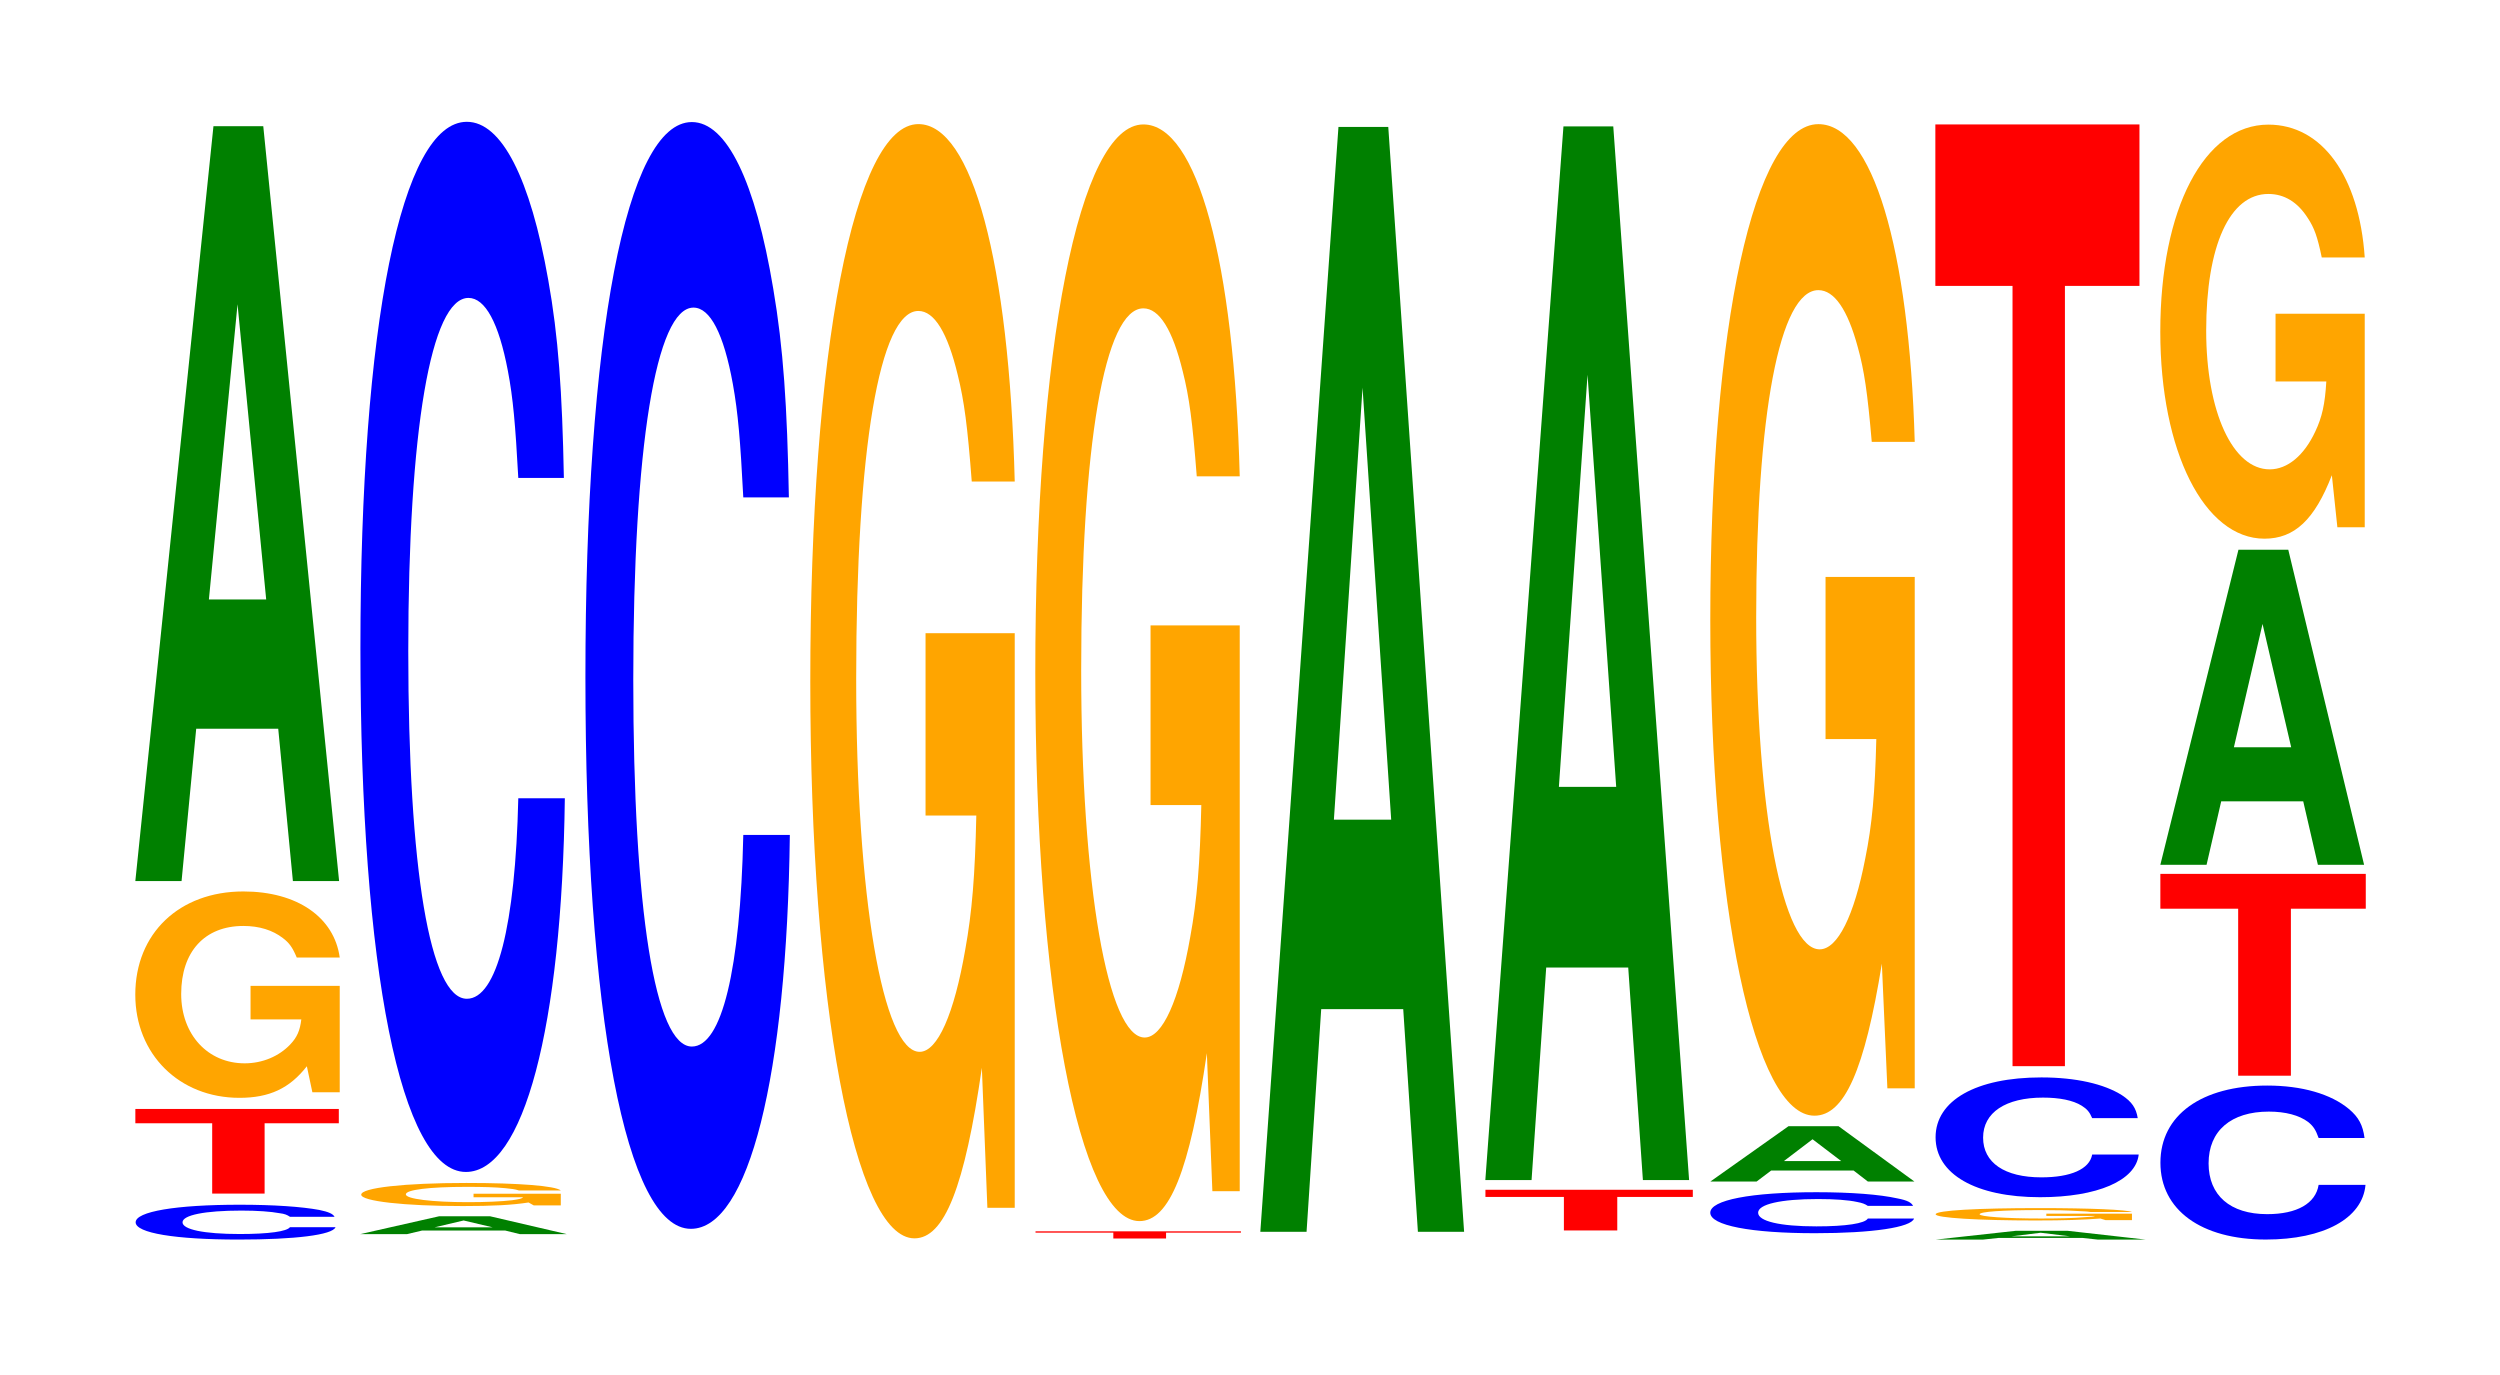
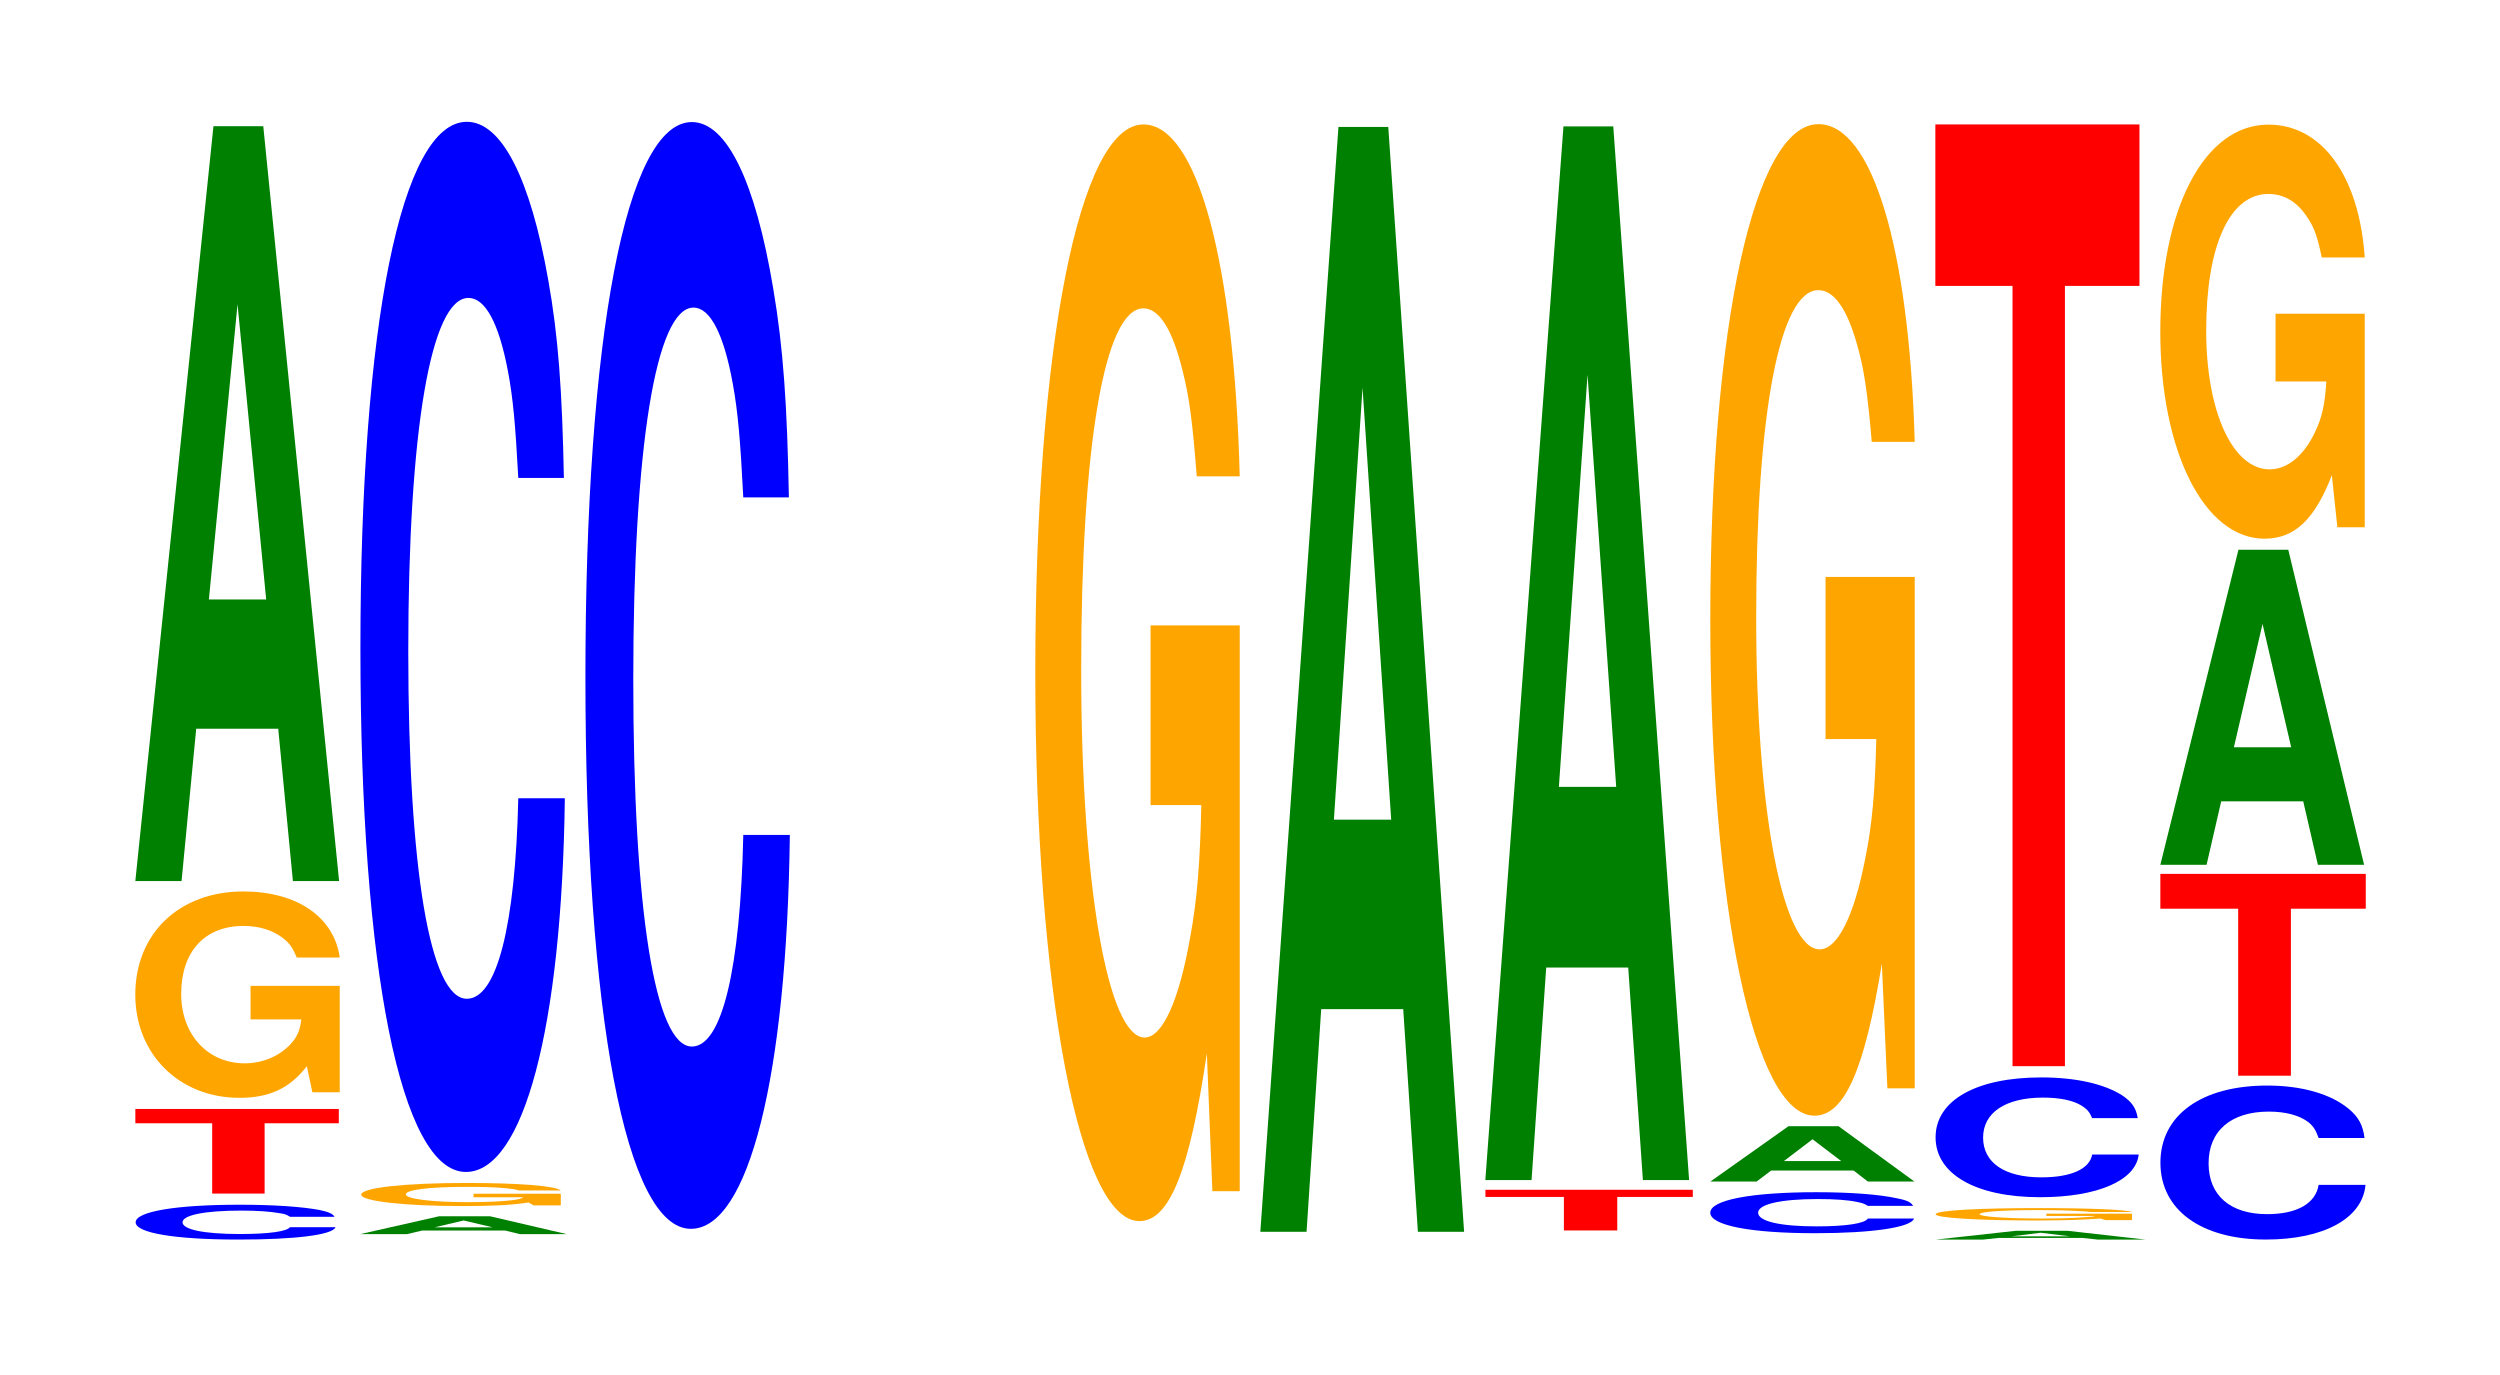
<svg xmlns="http://www.w3.org/2000/svg" xmlns:xlink="http://www.w3.org/1999/xlink" width="120pt" height="66pt" viewBox="0 0 120 66" version="1.1">
  <defs>
    <g>
      <symbol overflow="visible" id="glyph0-0">
        <path style="stroke:none;" d="M 10.203 -1.047 C 10.125 -1.188 9.922 -1.281 9.469 -1.375 C 8.625 -1.531 7.281 -1.625 5.656 -1.625 C 2.578 -1.625 0.656 -1.297 0.656 -0.781 C 0.656 -0.266 2.562 0.047 5.594 0.047 C 8.297 0.047 10.109 -0.172 10.25 -0.547 L 8.062 -0.547 C 7.922 -0.344 7.047 -0.219 5.656 -0.219 C 3.922 -0.219 2.906 -0.438 2.906 -0.781 C 2.906 -1.125 3.969 -1.344 5.734 -1.344 C 6.5 -1.344 7.141 -1.297 7.562 -1.219 C 7.812 -1.188 7.922 -1.141 8.062 -1.047 Z M 10.203 -1.047 " />
      </symbol>
      <symbol overflow="visible" id="glyph1-0">
        <path style="stroke:none;" d="M 6.438 -3.375 L 10 -3.375 L 10 -4.062 L 0.234 -4.062 L 0.234 -3.375 L 3.922 -3.375 L 3.922 0 L 6.438 0 Z M 6.438 -3.375 " />
      </symbol>
      <symbol overflow="visible" id="glyph2-0">
        <path style="stroke:none;" d="M 10.422 -5.078 L 6.141 -5.078 L 6.141 -3.469 L 8.578 -3.469 C 8.516 -2.938 8.375 -2.609 8.047 -2.266 C 7.516 -1.703 6.719 -1.359 5.859 -1.359 C 4.094 -1.359 2.812 -2.734 2.812 -4.688 C 2.812 -6.719 3.938 -7.953 5.797 -7.953 C 6.562 -7.953 7.203 -7.75 7.688 -7.375 C 8 -7.141 8.156 -6.922 8.359 -6.438 L 10.422 -6.438 C 10.156 -8.375 8.375 -9.609 5.797 -9.609 C 2.719 -9.609 0.609 -7.594 0.609 -4.656 C 0.609 -1.797 2.719 0.297 5.609 0.297 C 7.047 0.297 8.016 -0.156 8.844 -1.219 L 9.109 0.031 L 10.422 0.031 Z M 10.422 -5.078 " />
      </symbol>
      <symbol overflow="visible" id="glyph3-0">
        <path style="stroke:none;" d="M 7.234 -7.312 L 7.938 0 L 10.156 0 L 6.516 -36.234 L 4.125 -36.234 L 0.375 0 L 2.594 0 L 3.297 -7.312 Z M 6.656 -13.516 L 3.906 -13.516 L 5.281 -27.688 Z M 6.656 -13.516 " />
      </symbol>
      <symbol overflow="visible" id="glyph4-0">
        <path style="stroke:none;" d="M 7.344 -0.172 L 8.047 0 L 10.297 0 L 6.609 -0.859 L 4.172 -0.859 L 0.375 0 L 2.625 0 L 3.344 -0.172 Z M 6.734 -0.328 L 3.953 -0.328 L 5.344 -0.656 Z M 6.734 -0.328 " />
      </symbol>
      <symbol overflow="visible" id="glyph5-0">
        <path style="stroke:none;" d="M 10.188 -0.562 L 6 -0.562 L 6 -0.391 L 8.375 -0.391 C 8.328 -0.328 8.188 -0.297 7.859 -0.25 C 7.344 -0.188 6.562 -0.156 5.734 -0.156 C 4 -0.156 2.75 -0.312 2.75 -0.531 C 2.75 -0.75 3.859 -0.891 5.672 -0.891 C 6.422 -0.891 7.047 -0.875 7.516 -0.828 C 7.828 -0.797 7.984 -0.781 8.172 -0.719 L 10.188 -0.719 C 9.922 -0.938 8.188 -1.078 5.656 -1.078 C 2.656 -1.078 0.609 -0.844 0.609 -0.516 C 0.609 -0.203 2.672 0.031 5.484 0.031 C 6.891 0.031 7.844 -0.016 8.641 -0.141 L 8.891 0 L 10.188 0 Z M 10.188 -0.562 " />
      </symbol>
      <symbol overflow="visible" id="glyph6-0">
        <path style="stroke:none;" d="M 10.438 -31.797 C 10.359 -35.953 10.172 -38.594 9.688 -41.297 C 8.828 -46.172 7.453 -48.891 5.781 -48.891 C 2.641 -48.891 0.672 -39.188 0.672 -23.609 C 0.672 -8.188 2.625 1.516 5.734 1.516 C 8.5 1.516 10.344 -5.406 10.484 -16.422 L 8.25 -16.422 C 8.109 -10.297 7.219 -6.797 5.781 -6.797 C 4.016 -6.797 2.969 -13 2.969 -23.484 C 2.969 -34.109 4.062 -40.438 5.859 -40.438 C 6.656 -40.438 7.312 -39.25 7.75 -36.938 C 8 -35.625 8.109 -34.375 8.25 -31.797 Z M 10.438 -31.797 " />
      </symbol>
      <symbol overflow="visible" id="glyph7-0">
-         <path style="stroke:none;" d="M 10.438 -33.516 C 10.359 -37.906 10.172 -40.688 9.688 -43.531 C 8.828 -48.688 7.453 -51.531 5.781 -51.531 C 2.641 -51.531 0.672 -41.312 0.672 -24.891 C 0.672 -8.625 2.625 1.594 5.734 1.594 C 8.5 1.594 10.344 -5.703 10.484 -17.312 L 8.25 -17.312 C 8.109 -10.844 7.219 -7.156 5.781 -7.156 C 4.016 -7.156 2.969 -13.703 2.969 -24.766 C 2.969 -35.953 4.062 -42.625 5.859 -42.625 C 6.656 -42.625 7.312 -41.375 7.75 -38.953 C 8 -37.562 8.109 -36.234 8.25 -33.516 Z M 10.438 -33.516 " />
+         <path style="stroke:none;" d="M 10.438 -33.516 C 10.359 -37.906 10.172 -40.688 9.688 -43.531 C 8.828 -48.688 7.453 -51.531 5.781 -51.531 C 2.641 -51.531 0.672 -41.312 0.672 -24.891 C 0.672 -8.625 2.625 1.594 5.734 1.594 C 8.5 1.594 10.344 -5.703 10.484 -17.312 L 8.25 -17.312 C 8.109 -10.844 7.219 -7.156 5.781 -7.156 C 4.016 -7.156 2.969 -13.703 2.969 -24.766 C 2.969 -35.953 4.062 -42.625 5.859 -42.625 C 6.656 -42.625 7.312 -41.375 7.75 -38.953 C 8 -37.562 8.109 -36.234 8.25 -33.516 Z " />
      </symbol>
      <symbol overflow="visible" id="glyph8-0">
-         <path style="stroke:none;" d="M 10.422 -27.438 L 6.141 -27.438 L 6.141 -18.688 L 8.578 -18.688 C 8.516 -15.812 8.375 -14.062 8.047 -12.25 C 7.516 -9.172 6.719 -7.344 5.859 -7.344 C 4.094 -7.344 2.812 -14.766 2.812 -25.266 C 2.812 -36.266 3.938 -42.906 5.797 -42.906 C 6.562 -42.906 7.203 -41.859 7.688 -39.828 C 8 -38.562 8.156 -37.375 8.359 -34.719 L 10.422 -34.719 C 10.156 -45.219 8.375 -51.875 5.797 -51.875 C 2.719 -51.875 0.609 -41.016 0.609 -25.125 C 0.609 -9.656 2.719 1.609 5.609 1.609 C 7.047 1.609 8.016 -0.844 8.844 -6.578 L 9.109 0.141 L 10.422 0.141 Z M 10.422 -27.438 " />
-       </symbol>
+         </symbol>
      <symbol overflow="visible" id="glyph9-0">
-         <path style="stroke:none;" d="M 6.5 -0.281 L 10.094 -0.281 L 10.094 -0.344 L 0.234 -0.344 L 0.234 -0.281 L 3.969 -0.281 L 3.969 0 L 6.5 0 Z M 6.5 -0.281 " />
-       </symbol>
+         </symbol>
      <symbol overflow="visible" id="glyph10-0">
        <path style="stroke:none;" d="M 10.422 -27.016 L 6.141 -27.016 L 6.141 -18.391 L 8.578 -18.391 C 8.516 -15.578 8.375 -13.844 8.047 -12.062 C 7.516 -9.031 6.719 -7.234 5.859 -7.234 C 4.094 -7.234 2.812 -14.547 2.812 -24.875 C 2.812 -35.688 3.938 -42.234 5.797 -42.234 C 6.562 -42.234 7.203 -41.203 7.688 -39.203 C 8 -37.969 8.156 -36.797 8.359 -34.172 L 10.422 -34.172 C 10.156 -44.516 8.375 -51.062 5.797 -51.062 C 2.719 -51.062 0.609 -40.375 0.609 -24.734 C 0.609 -9.516 2.719 1.578 5.609 1.578 C 7.047 1.578 8.016 -0.828 8.844 -6.484 L 9.109 0.141 L 10.422 0.141 Z M 10.422 -27.016 " />
      </symbol>
      <symbol overflow="visible" id="glyph11-0">
        <path style="stroke:none;" d="M 7.234 -10.688 L 7.938 0 L 10.156 0 L 6.516 -53.031 L 4.125 -53.031 L 0.375 0 L 2.594 0 L 3.297 -10.688 Z M 6.656 -19.781 L 3.906 -19.781 L 5.281 -40.516 Z M 6.656 -19.781 " />
      </symbol>
      <symbol overflow="visible" id="glyph12-0">
        <path style="stroke:none;" d="M 6.562 -1.609 L 10.188 -1.609 L 10.188 -1.953 L 0.234 -1.953 L 0.234 -1.609 L 4 -1.609 L 4 0 L 6.562 0 Z M 6.562 -1.609 " />
      </symbol>
      <symbol overflow="visible" id="glyph13-0">
        <path style="stroke:none;" d="M 7.234 -10.203 L 7.938 0 L 10.156 0 L 6.516 -50.578 L 4.125 -50.578 L 0.375 0 L 2.594 0 L 3.297 -10.203 Z M 6.656 -18.875 L 3.906 -18.875 L 5.281 -38.656 Z M 6.656 -18.875 " />
      </symbol>
      <symbol overflow="visible" id="glyph14-0">
        <path style="stroke:none;" d="M 10.406 -1.25 C 10.328 -1.406 10.141 -1.516 9.656 -1.609 C 8.812 -1.797 7.438 -1.906 5.766 -1.906 C 2.625 -1.906 0.672 -1.531 0.672 -0.922 C 0.672 -0.312 2.609 0.062 5.703 0.062 C 8.469 0.062 10.312 -0.219 10.453 -0.641 L 8.234 -0.641 C 8.094 -0.406 7.188 -0.266 5.766 -0.266 C 4 -0.266 2.969 -0.516 2.969 -0.922 C 2.969 -1.328 4.047 -1.578 5.844 -1.578 C 6.641 -1.578 7.297 -1.531 7.719 -1.438 C 7.969 -1.391 8.094 -1.344 8.234 -1.25 Z M 10.406 -1.25 " />
      </symbol>
      <symbol overflow="visible" id="glyph15-0">
        <path style="stroke:none;" d="M 7.25 -0.531 L 7.938 0 L 10.172 0 L 6.531 -2.656 L 4.125 -2.656 L 0.375 0 L 2.594 0 L 3.297 -0.531 Z M 6.656 -0.984 L 3.906 -0.984 L 5.281 -2.031 Z M 6.656 -0.984 " />
      </symbol>
      <symbol overflow="visible" id="glyph16-0">
        <path style="stroke:none;" d="M 10.422 -24.422 L 6.141 -24.422 L 6.141 -16.641 L 8.578 -16.641 C 8.516 -14.078 8.375 -12.516 8.047 -10.906 C 7.516 -8.156 6.719 -6.547 5.859 -6.547 C 4.094 -6.547 2.812 -13.141 2.812 -22.484 C 2.812 -32.266 3.938 -38.188 5.797 -38.188 C 6.562 -38.188 7.203 -37.25 7.688 -35.453 C 8 -34.328 8.156 -33.266 8.359 -30.906 L 10.422 -30.906 C 10.156 -40.25 8.375 -46.156 5.797 -46.156 C 2.719 -46.156 0.609 -36.5 0.609 -22.359 C 0.609 -8.594 2.719 1.438 5.609 1.438 C 7.047 1.438 8.016 -0.75 8.844 -5.859 L 9.109 0.125 L 10.422 0.125 Z M 10.422 -24.422 " />
      </symbol>
      <symbol overflow="visible" id="glyph17-0">
        <path style="stroke:none;" d="M 7.438 -0.078 L 8.156 0 L 10.453 0 L 6.703 -0.422 L 4.234 -0.422 L 0.391 0 L 2.656 0 L 3.391 -0.078 Z M 6.828 -0.156 L 4.016 -0.156 L 5.422 -0.328 Z M 6.828 -0.156 " />
      </symbol>
      <symbol overflow="visible" id="glyph18-0">
        <path style="stroke:none;" d="M 10.016 -0.312 L 5.906 -0.312 L 5.906 -0.203 L 8.25 -0.203 C 8.188 -0.172 8.047 -0.156 7.734 -0.141 C 7.234 -0.094 6.453 -0.078 5.641 -0.078 C 3.938 -0.078 2.703 -0.172 2.703 -0.281 C 2.703 -0.406 3.797 -0.484 5.578 -0.484 C 6.312 -0.484 6.938 -0.469 7.406 -0.438 C 7.688 -0.422 7.844 -0.422 8.031 -0.391 L 10.016 -0.391 C 9.766 -0.5 8.047 -0.578 5.562 -0.578 C 2.609 -0.578 0.594 -0.469 0.594 -0.281 C 0.594 -0.109 2.625 0.016 5.391 0.016 C 6.781 0.016 7.703 -0.016 8.5 -0.078 L 8.75 0 L 10.016 0 Z M 10.016 -0.312 " />
      </symbol>
      <symbol overflow="visible" id="glyph19-0">
        <path style="stroke:none;" d="M 10.375 -3.625 C 10.297 -4.109 10.094 -4.406 9.625 -4.719 C 8.766 -5.266 7.406 -5.578 5.75 -5.578 C 2.609 -5.578 0.672 -4.469 0.672 -2.703 C 0.672 -0.938 2.594 0.172 5.688 0.172 C 8.438 0.172 10.281 -0.625 10.422 -1.875 L 8.188 -1.875 C 8.062 -1.172 7.156 -0.781 5.75 -0.781 C 3.984 -0.781 2.953 -1.484 2.953 -2.688 C 2.953 -3.891 4.031 -4.609 5.828 -4.609 C 6.609 -4.609 7.266 -4.484 7.688 -4.219 C 7.938 -4.062 8.062 -3.922 8.188 -3.625 Z M 10.375 -3.625 " />
      </symbol>
      <symbol overflow="visible" id="glyph20-0">
        <path style="stroke:none;" d="M 6.453 -37.453 L 10.031 -37.453 L 10.031 -45.203 L 0.234 -45.203 L 0.234 -37.453 L 3.938 -37.453 L 3.938 0 L 6.453 0 Z M 6.453 -37.453 " />
      </symbol>
      <symbol overflow="visible" id="glyph21-0">
        <path style="stroke:none;" d="M 10.469 -4.656 C 10.391 -5.266 10.188 -5.656 9.719 -6.047 C 8.859 -6.766 7.469 -7.172 5.797 -7.172 C 2.641 -7.172 0.672 -5.75 0.672 -3.469 C 0.672 -1.203 2.625 0.219 5.734 0.219 C 8.516 0.219 10.375 -0.797 10.516 -2.406 L 8.266 -2.406 C 8.125 -1.516 7.234 -1 5.797 -1 C 4.016 -1 2.984 -1.906 2.984 -3.438 C 2.984 -5 4.062 -5.922 5.875 -5.922 C 6.672 -5.922 7.328 -5.75 7.766 -5.422 C 8.016 -5.219 8.125 -5.047 8.266 -4.656 Z M 10.469 -4.656 " />
      </symbol>
      <symbol overflow="visible" id="glyph22-0">
        <path style="stroke:none;" d="M 6.5 -8.016 L 10.094 -8.016 L 10.094 -9.688 L 0.234 -9.688 L 0.234 -8.016 L 3.969 -8.016 L 3.969 0 L 6.5 0 Z M 6.5 -8.016 " />
      </symbol>
      <symbol overflow="visible" id="glyph23-0">
        <path style="stroke:none;" d="M 7.234 -3.047 L 7.938 0 L 10.156 0 L 6.516 -15.125 L 4.125 -15.125 L 0.375 0 L 2.594 0 L 3.297 -3.047 Z M 6.656 -5.641 L 3.906 -5.641 L 5.281 -11.562 Z M 6.656 -5.641 " />
      </symbol>
      <symbol overflow="visible" id="glyph24-0">
        <path style="stroke:none;" d="M 10.422 -10.203 L 6.141 -10.203 L 6.141 -6.953 L 8.578 -6.953 C 8.516 -5.875 8.375 -5.234 8.047 -4.547 C 7.516 -3.406 6.719 -2.734 5.859 -2.734 C 4.094 -2.734 2.812 -5.484 2.812 -9.391 C 2.812 -13.469 3.938 -15.953 5.797 -15.953 C 6.562 -15.953 7.203 -15.562 7.688 -14.797 C 8 -14.328 8.156 -13.891 8.359 -12.906 L 10.422 -12.906 C 10.156 -16.812 8.375 -19.281 5.797 -19.281 C 2.719 -19.281 0.609 -15.25 0.609 -9.344 C 0.609 -3.594 2.719 0.594 5.609 0.594 C 7.047 0.594 8.016 -0.312 8.844 -2.453 L 9.109 0.047 L 10.422 0.047 Z M 10.422 -10.203 " />
      </symbol>
    </g>
  </defs>
  <g id="surface1">
    <g style="fill:rgb(0%,0%,100%);fill-opacity:1;">
      <use xlink:href="#glyph0-0" x="5.855" y="59.452" />
    </g>
    <g style="fill:rgb(100%,0%,0%);fill-opacity:1;">
      <use xlink:href="#glyph1-0" x="6.263" y="57.292" />
    </g>
    <g style="fill:rgb(100%,64.647%,0%);fill-opacity:1;">
      <use xlink:href="#glyph2-0" x="5.885" y="52.399" />
    </g>
    <g style="fill:rgb(0%,50.194%,0%);fill-opacity:1;">
      <use xlink:href="#glyph3-0" x="6.121" y="42.291" />
    </g>
    <g style="fill:rgb(0%,50.194%,0%);fill-opacity:1;">
      <use xlink:href="#glyph4-0" x="16.91" y="59.239" />
    </g>
    <g style="fill:rgb(100%,64.647%,0%);fill-opacity:1;">
      <use xlink:href="#glyph5-0" x="16.73" y="57.86" />
    </g>
    <g style="fill:rgb(0%,0%,100%);fill-opacity:1;">
      <use xlink:href="#glyph6-0" x="16.628" y="54.738" />
    </g>
    <g style="fill:rgb(0%,0%,100%);fill-opacity:1;">
      <use xlink:href="#glyph7-0" x="27.428" y="57.39" />
    </g>
    <g style="fill:rgb(100%,64.647%,0%);fill-opacity:1;">
      <use xlink:href="#glyph8-0" x="38.285" y="57.832" />
    </g>
    <g style="fill:rgb(100%,0%,0%);fill-opacity:1;">
      <use xlink:href="#glyph9-0" x="49.471" y="59.448" />
    </g>
    <g style="fill:rgb(100%,64.647%,0%);fill-opacity:1;">
      <use xlink:href="#glyph10-0" x="49.085" y="57.035" />
    </g>
    <g style="fill:rgb(0%,50.194%,0%);fill-opacity:1;">
      <use xlink:href="#glyph11-0" x="60.121" y="59.125" />
    </g>
    <g style="fill:rgb(100%,0%,0%);fill-opacity:1;">
      <use xlink:href="#glyph12-0" x="71.067" y="59.062" />
    </g>
    <g style="fill:rgb(0%,50.194%,0%);fill-opacity:1;">
      <use xlink:href="#glyph13-0" x="70.921" y="56.644" />
    </g>
    <g style="fill:rgb(0%,0%,100%);fill-opacity:1;">
      <use xlink:href="#glyph14-0" x="81.421" y="59.132" />
    </g>
    <g style="fill:rgb(0%,50.194%,0%);fill-opacity:1;">
      <use xlink:href="#glyph15-0" x="81.721" y="56.715" />
    </g>
    <g style="fill:rgb(100%,64.647%,0%);fill-opacity:1;">
      <use xlink:href="#glyph16-0" x="81.485" y="52.115" />
    </g>
    <g style="fill:rgb(0%,50.194%,0%);fill-opacity:1;">
      <use xlink:href="#glyph17-0" x="92.532" y="59.5" />
    </g>
    <g style="fill:rgb(100%,64.647%,0%);fill-opacity:1;">
      <use xlink:href="#glyph18-0" x="92.318" y="58.567" />
    </g>
    <g style="fill:rgb(0%,0%,100%);fill-opacity:1;">
      <use xlink:href="#glyph19-0" x="92.236" y="57.294" />
    </g>
    <g style="fill:rgb(100%,0%,0%);fill-opacity:1;">
      <use xlink:href="#glyph20-0" x="92.663" y="51.176" />
    </g>
    <g style="fill:rgb(0%,0%,100%);fill-opacity:1;">
      <use xlink:href="#glyph21-0" x="103.028" y="59.279" />
    </g>
    <g style="fill:rgb(100%,0%,0%);fill-opacity:1;">
      <use xlink:href="#glyph22-0" x="103.463" y="51.634" />
    </g>
    <g style="fill:rgb(0%,50.194%,0%);fill-opacity:1;">
      <use xlink:href="#glyph23-0" x="103.321" y="41.511" />
    </g>
    <g style="fill:rgb(100%,64.647%,0%);fill-opacity:1;">
      <use xlink:href="#glyph24-0" x="103.085" y="25.263" />
    </g>
  </g>
</svg>